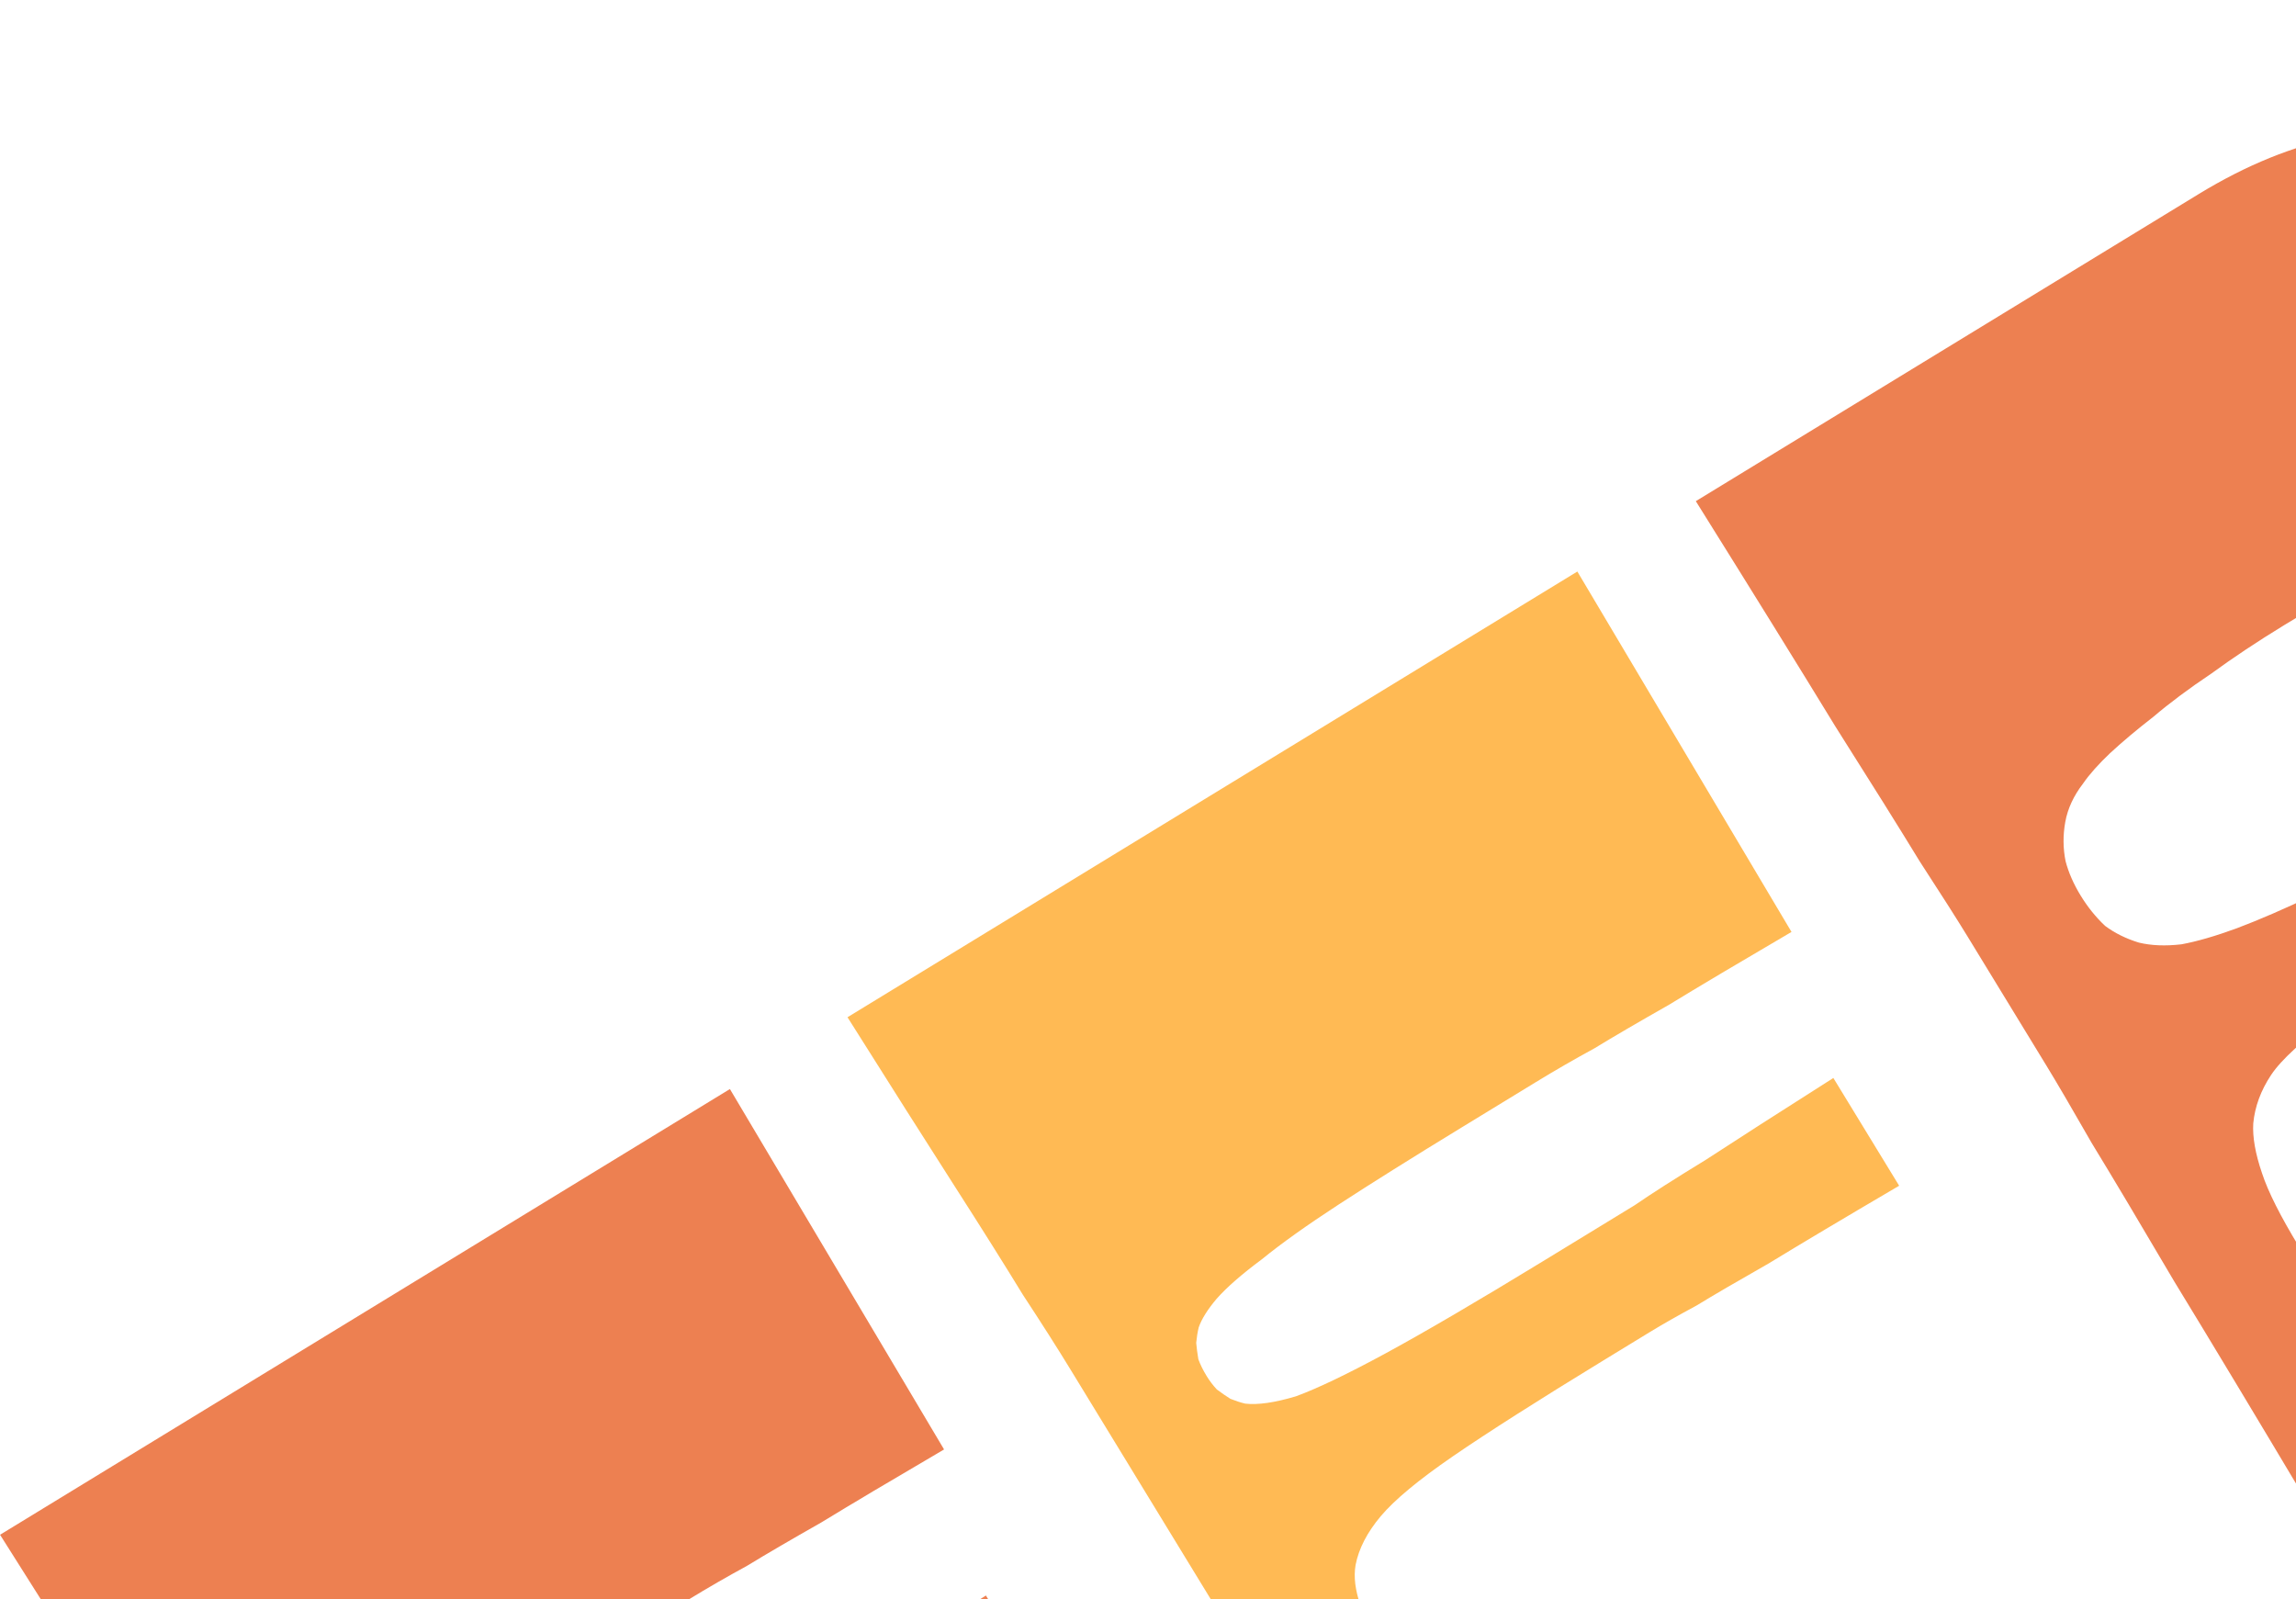
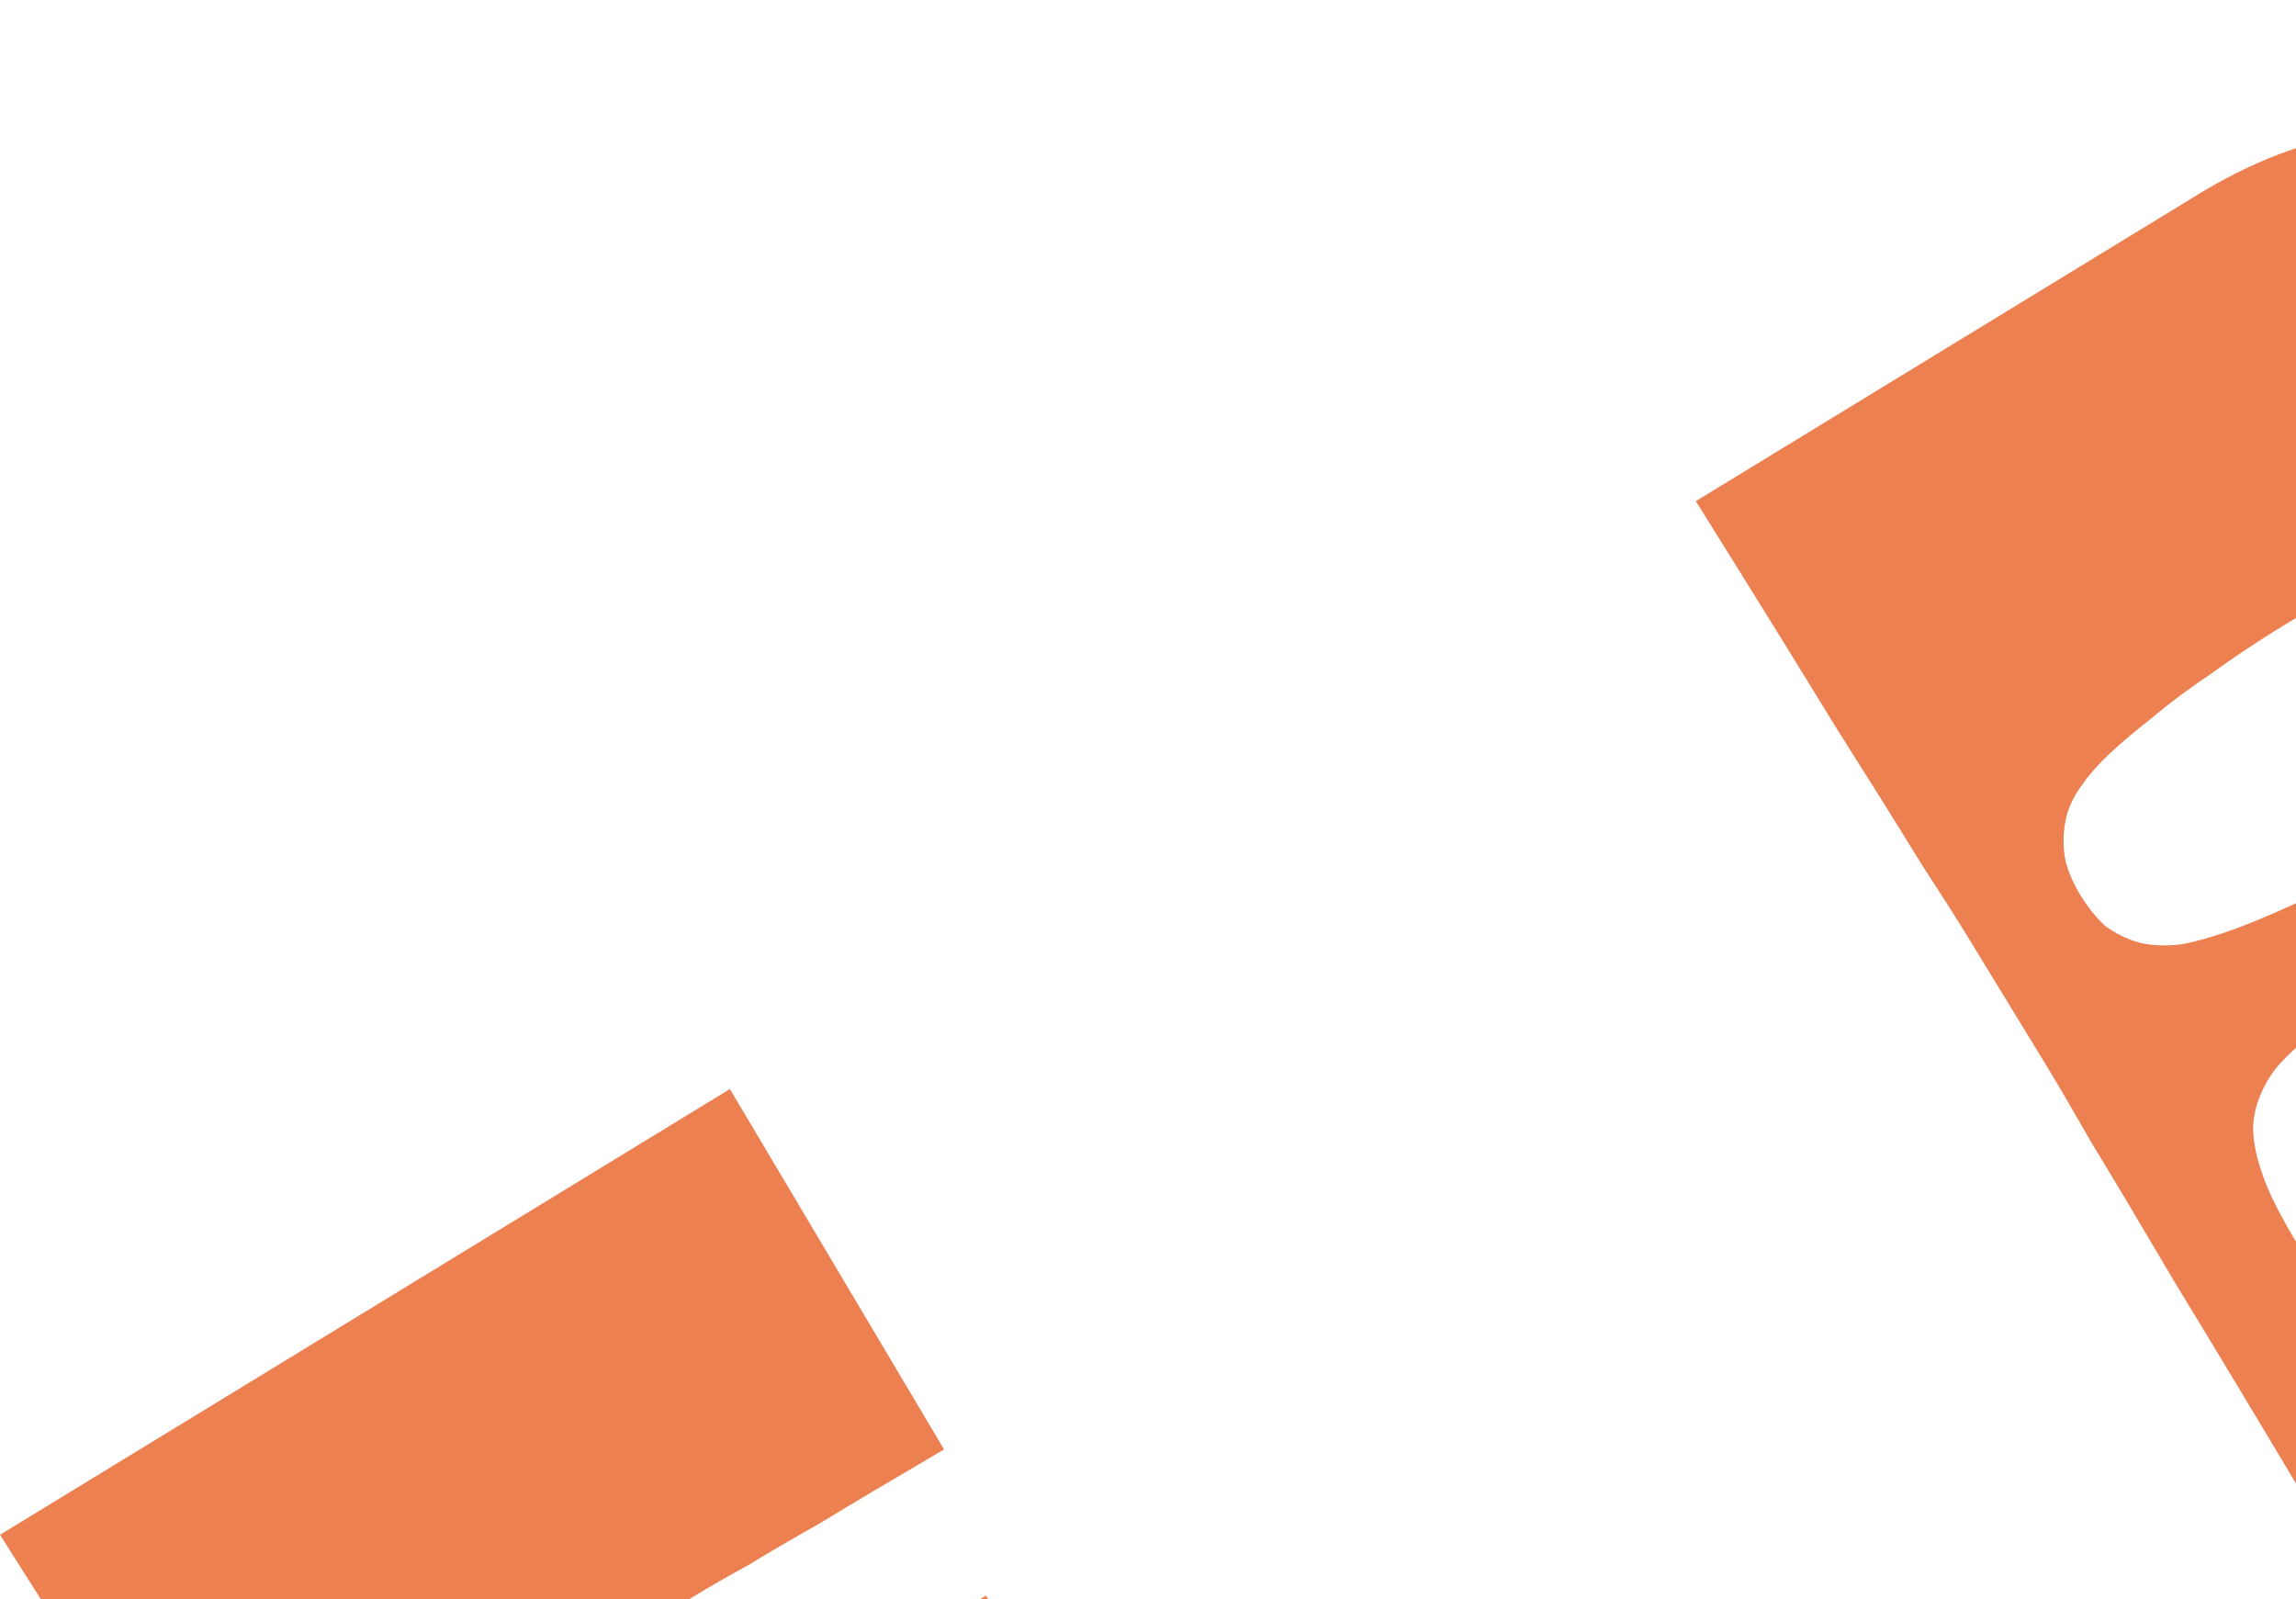
<svg xmlns="http://www.w3.org/2000/svg" width="982" height="684" viewBox="0 0 982 684" fill="none">
  <g opacity="0.8">
    <path d="M263.069 1087.15C245.467 1057.4 231.117 1032.98 220.019 1013.89C208.671 994.382 199.245 978.485 191.74 966.195C184.395 953.245 177.97 942.264 172.467 933.252C166.713 923.83 160.959 914.408 155.206 904.985C149.202 895.154 142.072 883.478 133.817 869.96C125.562 856.441 118.557 844.971 112.803 835.548C106.8 825.717 101.046 816.295 95.542 807.282C89.789 797.86 82.954 787.129 75.04 775.09C67.285 762.39 57.449 746.743 45.532 728.149C33.615 709.555 18.446 685.636 0.024 656.39L312.184 465.768L403.775 619.901C381.404 633 363.868 643.427 351.169 651.182C338.219 658.527 327.648 664.701 319.455 669.704C311.011 674.298 302.693 679.096 294.5 684.1C286.307 689.103 275.656 695.607 262.547 703.612C241.654 716.37 224.164 727.332 210.076 736.497C196.398 745.413 185.428 753.236 177.166 759.969C168.654 766.292 162.235 771.899 157.91 776.789C153.995 781.43 151.434 785.525 150.227 789.074C149.748 791.053 149.395 793.238 149.166 795.627C149.348 797.766 149.654 800.11 150.086 802.658C150.927 804.957 152.098 807.335 153.599 809.793C154.85 811.841 156.305 813.764 157.966 815.562C160.036 817.11 161.981 818.454 163.801 819.592C166.03 820.48 168.135 821.163 170.114 821.642C175.552 822.258 182.789 821.214 191.823 818.509C201.017 815.144 213.852 808.994 230.329 800.057C247.216 790.869 269.587 777.77 297.444 760.759C305.228 756.006 311.782 752.004 317.108 748.752C322.843 745.249 329.397 741.247 336.771 736.744C343.895 731.831 354.011 725.373 367.12 717.367C380.389 708.702 398.573 697.036 421.674 682.367L449.817 728.453C426.216 742.303 407.656 753.355 394.138 761.61C380.779 769.206 370.412 775.255 363.038 779.758C355.414 783.851 348.735 787.649 342.999 791.151C337.674 794.403 331.119 798.406 323.336 803.159C295.479 820.17 274.017 833.838 258.951 844.164C244.294 854.239 234.029 862.757 228.156 869.718C222.283 876.679 218.674 883.663 217.329 890.671C216.463 895.699 217.167 901.456 219.44 907.942C221.873 913.768 226.341 922.006 232.845 932.657C242.852 949.044 255.099 967.718 269.586 988.679C283.823 1009.23 299.266 1031.3 315.915 1054.87L263.069 1087.15ZM987.971 644.478C964.365 604.901 945.057 572.822 930.048 548.243C915.198 523.003 903.395 503.215 894.639 488.877C886.293 474.289 879.869 463.308 875.366 455.934C870.863 448.56 867.486 443.029 865.234 439.343C862.983 435.656 860.731 431.969 858.48 428.282C856.228 424.595 853.977 420.908 851.726 417.221C849.474 413.534 846.097 408.004 841.594 400.63C837.091 393.256 830.257 382.525 821.092 368.437C812.336 354.099 800.249 334.766 784.829 310.436C769.569 285.447 749.727 253.414 725.302 214.337L940.372 83.003C981.338 57.987 1021.08 50.309 1059.6 59.969C1098.28 68.97 1131.5 96.206 1159.27 141.678C1179.28 174.451 1189.32 205.161 1189.38 233.808C1189.19 262.046 1178.86 288.881 1158.39 314.314C1138.34 339.496 1108.03 364.47 1067.48 389.236C1036.75 407.998 1014.11 422.952 999.543 434.096C985.136 444.581 975.735 453.134 971.342 459.754C966.948 466.374 964.409 473.268 963.724 480.435C963.358 486.283 964.607 493.394 967.471 501.768C970.085 509.733 975.395 520.27 983.4 533.379C986.402 538.295 989.654 543.62 993.156 549.356C997.068 554.841 1001.15 561.065 1005.4 568.03C1009.82 574.334 1014.73 581.458 1020.14 589.401C1025.71 596.684 1031.79 604.786 1038.36 613.708L987.971 644.478ZM1032.54 358.268C1058.76 342.257 1079.02 328.475 1093.34 316.921C1107.82 304.706 1118.07 294.789 1124.1 287.168C1130.29 278.888 1133.15 270.674 1132.68 262.528C1132.61 254.132 1130.33 246.247 1125.82 238.873C1121.32 231.499 1115.35 225.866 1107.91 221.972C1100.88 217.829 1092.27 216.62 1082.07 218.346C1072.29 219.822 1058.78 224.413 1041.56 232.121C1024.74 239.579 1003.22 251.313 977.003 267.324C965.532 274.328 955.131 281.242 945.8 288.065C936.218 294.479 927.911 300.676 920.878 306.658C914.004 311.981 907.87 317.132 902.476 322.114C897.491 326.845 893.656 331.156 890.969 335.046C886.895 340.346 884.344 345.841 883.319 351.529C882.293 357.217 882.336 362.814 883.45 368.321C884.722 373.168 886.86 378.05 889.861 382.966C892.863 387.882 896.355 392.218 900.335 395.973C904.476 399.069 909.31 401.46 914.839 403.146C920.117 404.422 926.17 404.662 932.996 403.868C939.573 402.665 947.458 400.38 956.652 397.016C966.255 393.401 977.372 388.581 990.003 382.555C1002.79 375.87 1016.97 367.774 1032.54 358.268Z" fill="#E86025" />
-     <path d="M625.52 865.812C607.918 836.066 593.568 811.646 582.47 792.552C571.122 773.048 561.696 757.151 554.191 744.861C546.846 731.911 540.421 720.93 534.918 711.918C529.164 702.496 523.41 693.074 517.657 683.652C511.653 673.82 504.523 662.145 496.268 648.626C488.013 635.107 481.008 623.637 475.255 614.215C469.251 604.383 463.497 594.961 457.993 585.948C452.24 576.526 445.406 565.795 437.491 553.756C429.736 541.056 419.9 525.41 407.983 506.815C396.066 488.221 380.897 464.302 362.476 435.057L674.635 244.434L766.226 398.567C743.855 411.666 726.319 422.093 713.62 429.848C700.67 437.193 690.099 443.367 681.906 448.371C673.462 452.964 665.144 457.763 656.951 462.766C648.758 467.769 638.107 474.273 624.998 482.278C604.105 495.037 586.615 505.998 572.527 515.164C558.849 524.079 547.879 531.903 539.617 538.635C531.105 544.958 524.686 550.565 520.361 555.455C516.446 560.096 513.885 564.191 512.678 567.74C512.199 569.72 511.846 571.904 511.617 574.293C511.799 576.432 512.105 578.776 512.537 581.324C513.378 583.623 514.549 586.001 516.05 588.459C517.301 590.507 518.756 592.43 520.417 594.229C522.487 595.777 524.432 597.12 526.252 598.258C528.482 599.146 530.586 599.829 532.565 600.308C538.004 600.924 545.24 599.88 554.274 597.175C563.468 593.81 576.303 587.66 592.78 578.723C609.667 569.536 632.039 556.437 659.895 539.426C667.679 534.673 674.233 530.67 679.559 527.418C685.294 523.916 691.849 519.913 699.222 515.41C706.346 510.498 716.462 504.039 729.571 496.034C742.84 487.369 761.024 475.702 784.125 461.033L812.268 507.119C788.667 520.969 770.108 532.021 756.589 540.277C743.23 547.872 732.863 553.921 725.489 558.424C717.865 562.517 711.186 566.315 705.45 569.817C700.125 573.07 693.57 577.072 685.787 581.825C657.93 598.836 636.468 612.504 621.402 622.83C606.745 632.905 596.48 641.423 590.607 648.384C584.734 655.345 581.125 662.329 579.78 669.337C578.914 674.365 579.618 680.122 581.891 686.608C584.324 692.434 588.792 700.672 595.296 711.324C605.303 727.71 617.55 746.384 632.037 767.345C646.275 787.897 661.717 809.962 678.366 833.541L625.52 865.812Z" fill="#FFA929" />
  </g>
</svg>